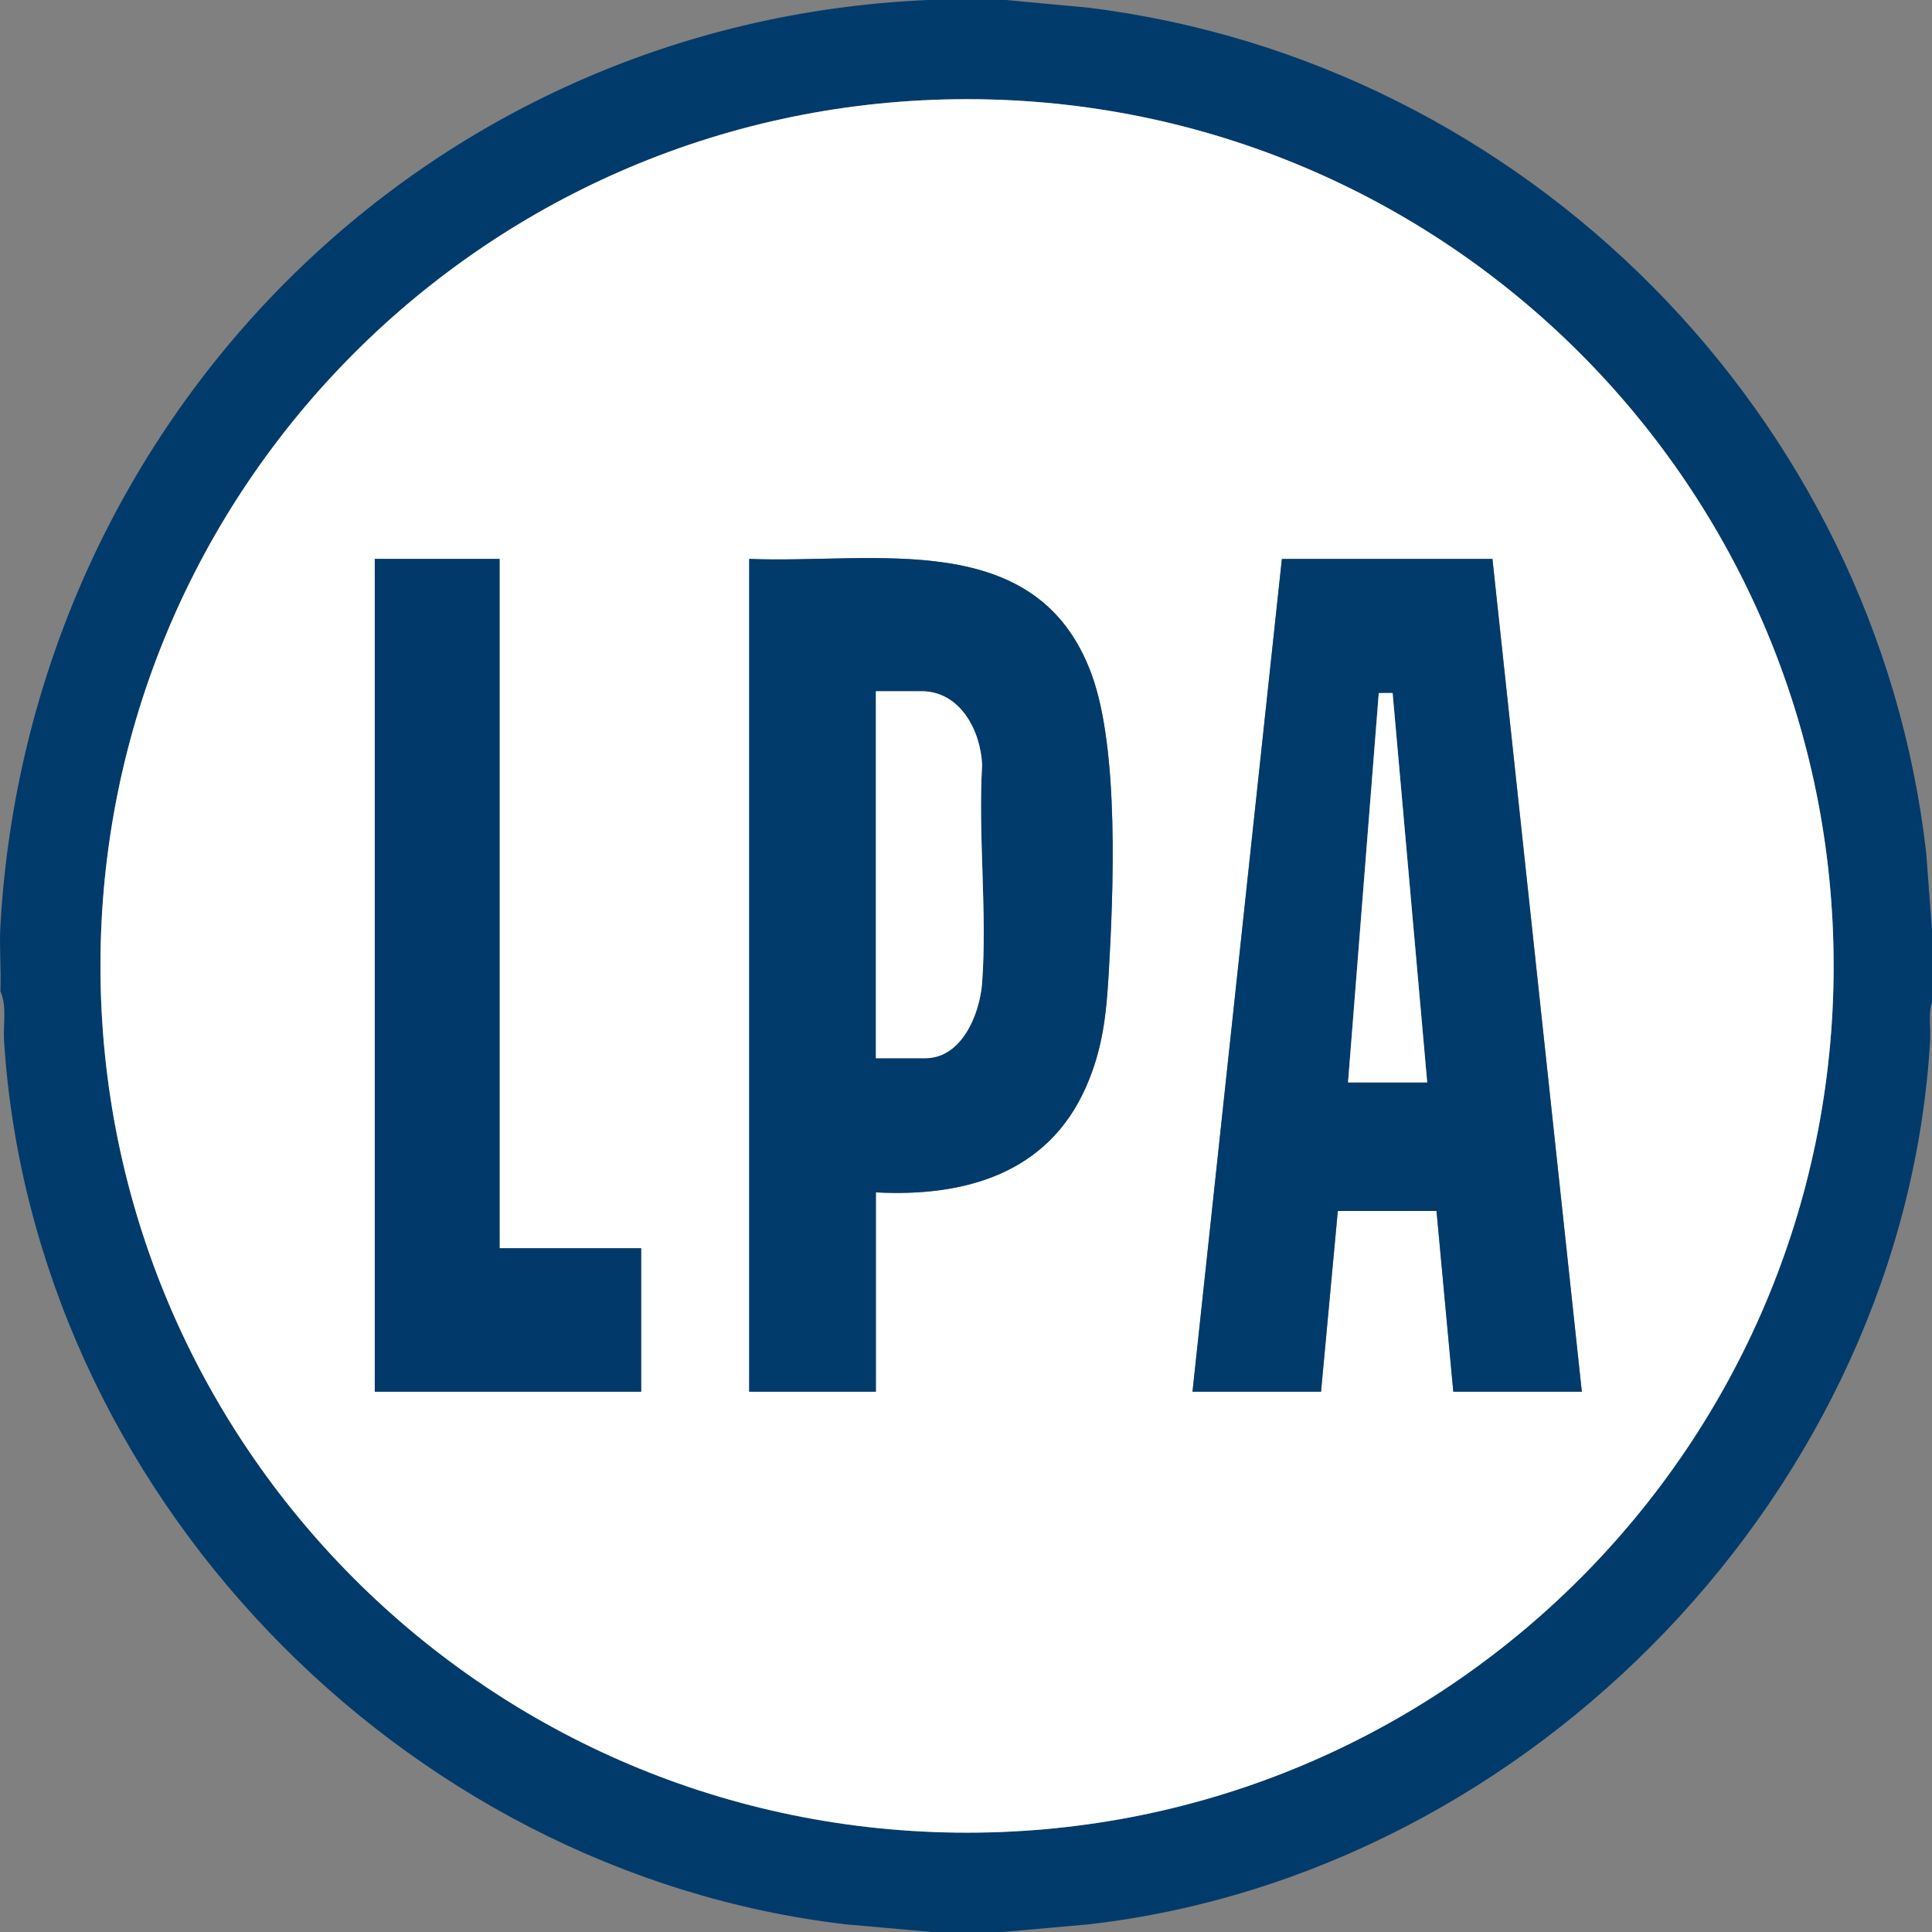
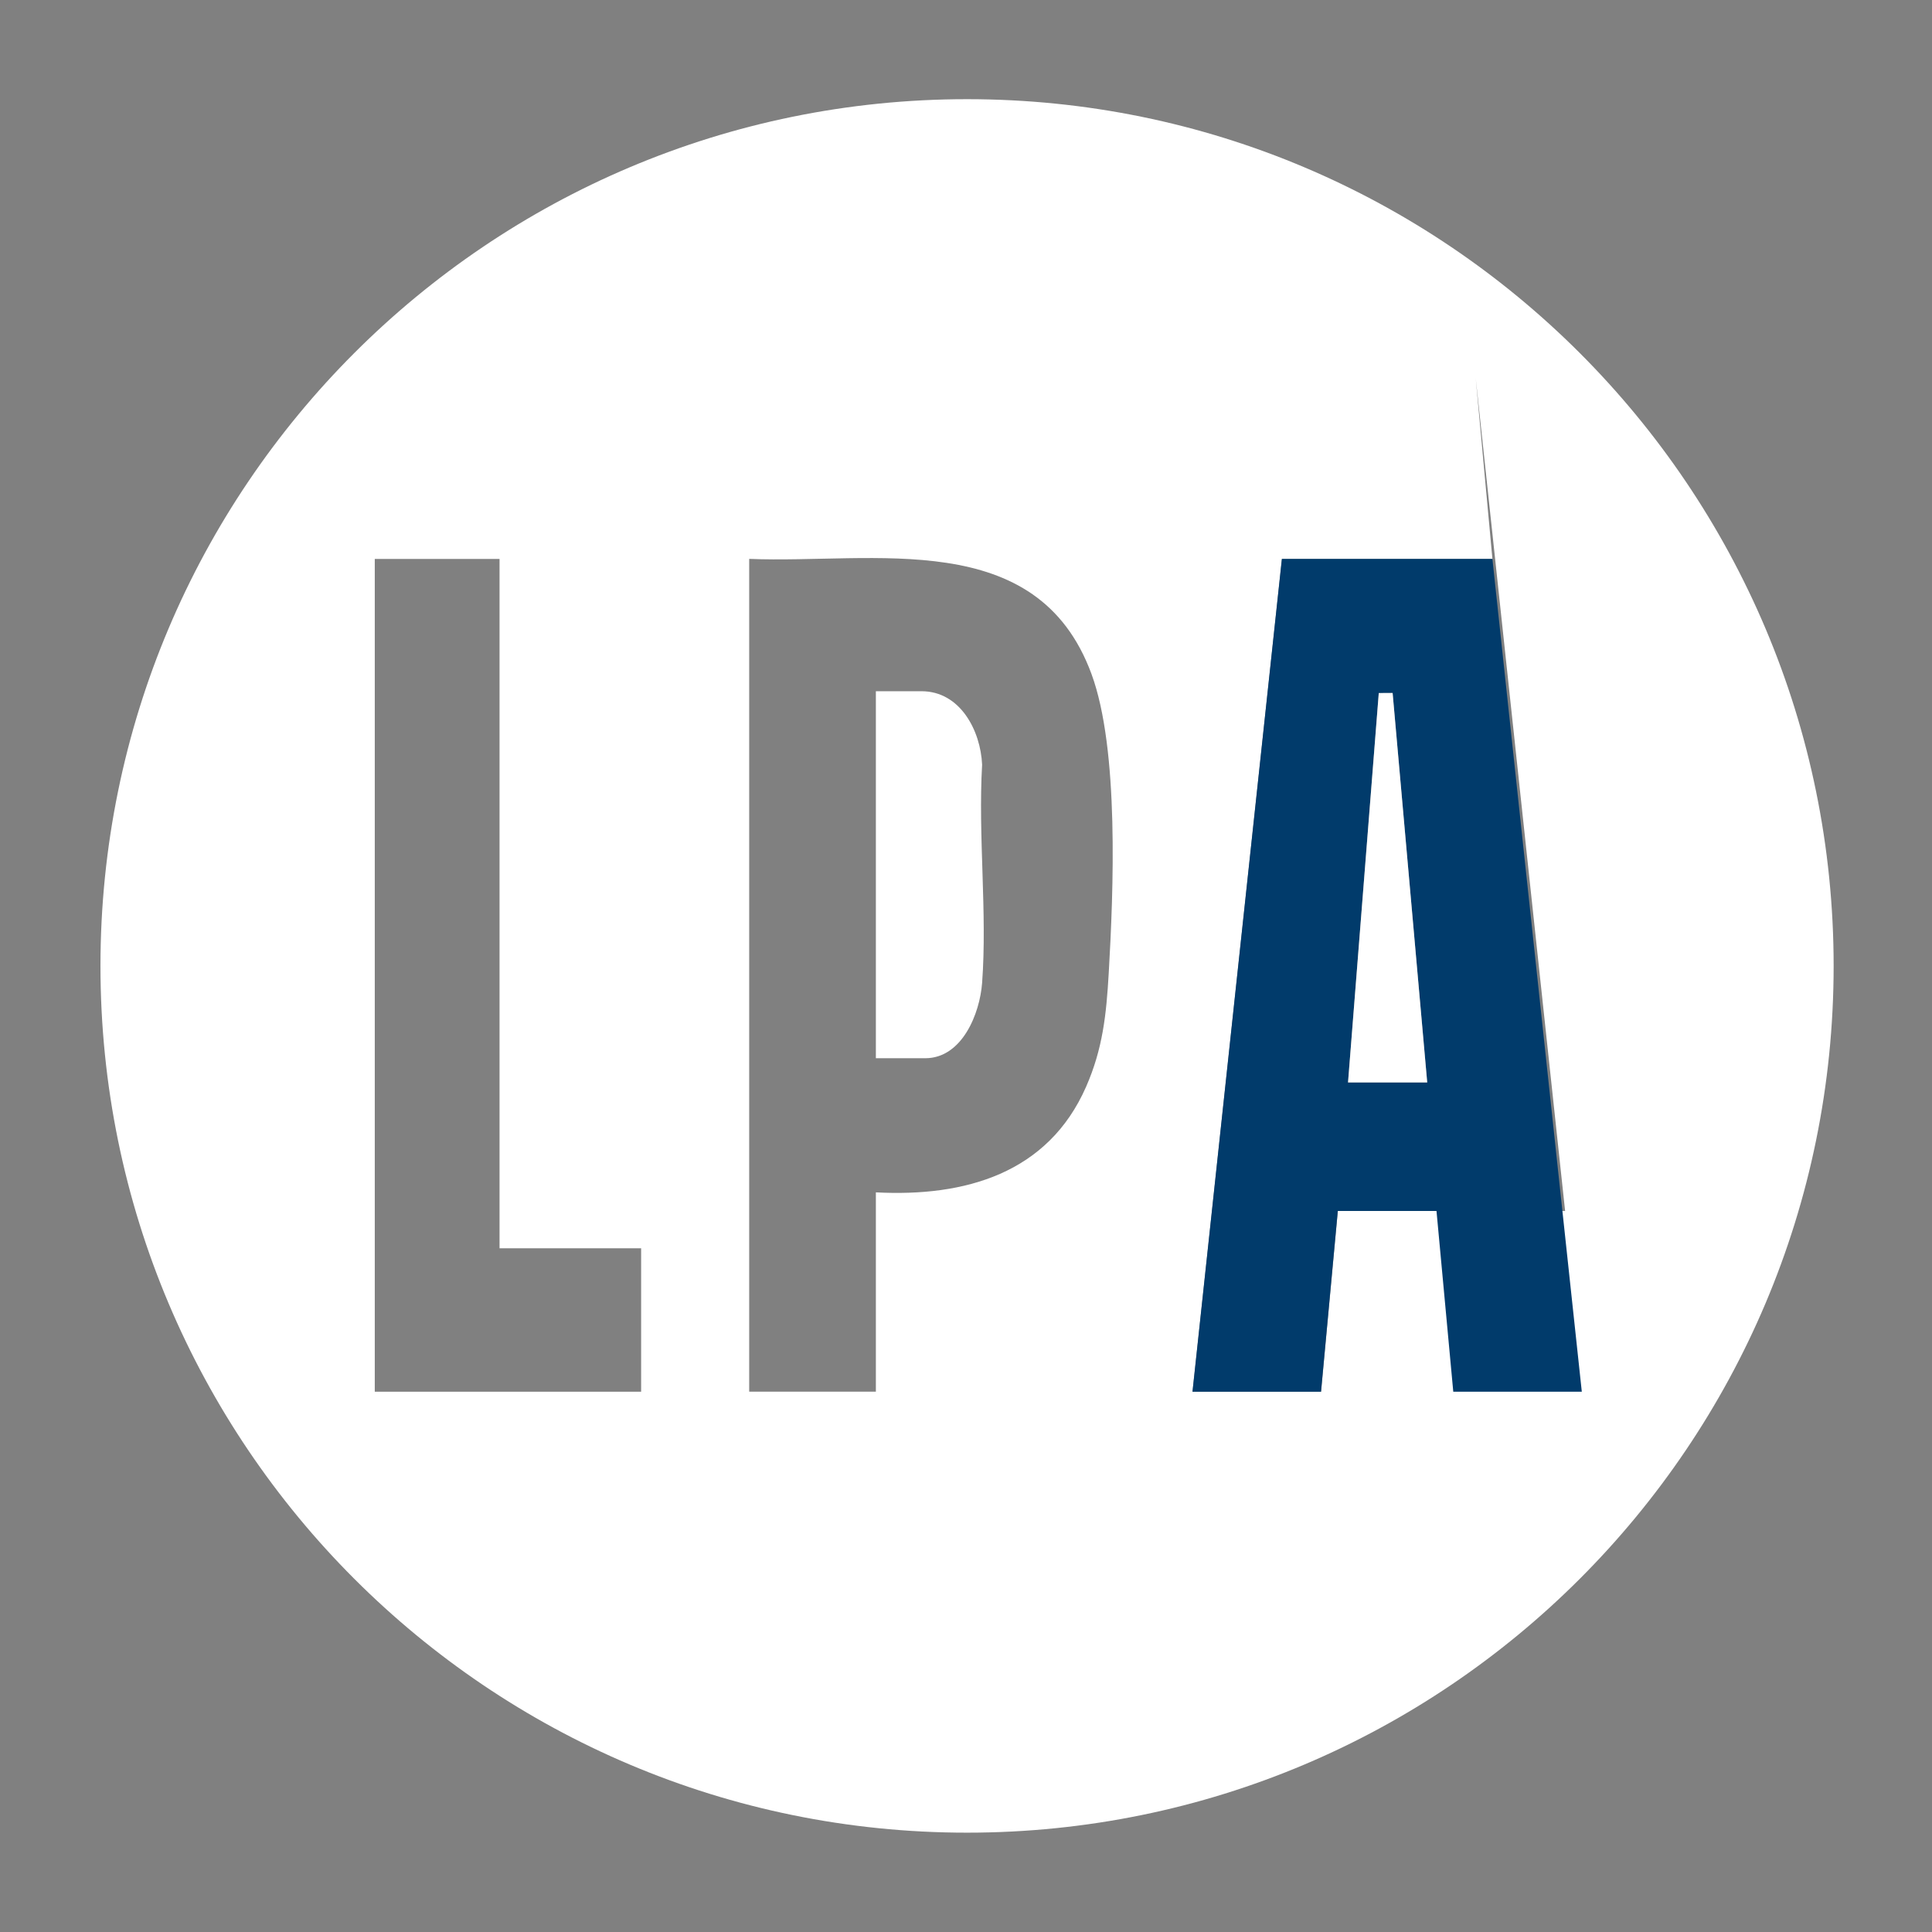
<svg xmlns="http://www.w3.org/2000/svg" version="1.1" width="45" height="45">
  <rect width="100%" height="100%" fill="#808080" stroke="none" />
  <svg id="SvgjsSvg1002" version="1.1" viewBox="0 0 497.52 497.52" width="45" height="45">
    <defs>
      <style>
      .st0 {
        fill: #fff;
      }

      .st1 {
        fill: #013b6b;
      }

      .st2 {
        fill: #013a6a;
      }
    </style>
    </defs>
-     <path class="st1" d="M259.12,0l21.28,1.99c112.46,13.97,202.75,104.93,215.62,217.57l1.5,19.85v18.71c-1.02,3.01-.3,6.64-.48,9.83-6.73,115.19-102.54,214.5-216.63,227.59l-22.24,1.98h-18.23l-22.24-1.98C102.94,482.01,8.42,383.76,1.04,267.97c-.27-4.18.8-8.81-.94-12.73.23-5.55-.31-11.25,0-16.79C7.43,109.01,108.7,5.62,238.98,0h20.15ZM472.19,248.74c0-123.27-99.91-223.2-223.16-223.2S25.87,125.47,25.87,248.74s99.91,223.2,223.16,223.2,223.16-99.93,223.16-223.2Z" />
-     <path class="st0" d="M472.19,248.74c0,123.27-99.91,223.2-223.16,223.2S25.87,372.02,25.87,248.74,125.79,25.54,249.03,25.54s223.16,99.93,223.16,223.2ZM128.65,143.93h-32.14v214.46h68.59v-36.94h-36.46v-177.51ZM225.55,307.05c22.93,1.21,44.32-4.85,54.13-27.18,4.31-9.81,5.22-18.65,5.83-29.19,1.22-21.09,2.73-57.66-4.44-77.13-14.03-38.07-55.98-28.32-88.14-29.63v214.46h32.62v-51.34ZM384.32,143.93h-54.2l-23.02,214.46h33.1l4.32-46.54h25.42l4.32,46.54h33.1l-23.02-214.46Z" />
+     <path class="st0" d="M472.19,248.74c0,123.27-99.91,223.2-223.16,223.2S25.87,372.02,25.87,248.74,125.79,25.54,249.03,25.54s223.16,99.93,223.16,223.2ZM128.65,143.93h-32.14v214.46h68.59v-36.94h-36.46v-177.51ZM225.55,307.05c22.93,1.21,44.32-4.85,54.13-27.18,4.31-9.81,5.22-18.65,5.83-29.19,1.22-21.09,2.73-57.66-4.44-77.13-14.03-38.07-55.98-28.32-88.14-29.63v214.46h32.62v-51.34ZM384.32,143.93h-54.2l-23.02,214.46h33.1l4.32-46.54h25.42h33.1l-23.02-214.46Z" />
    <g>
      <g>
        <path class="st1" d="M384.32,143.93l23.02,214.46h-33.1l-4.32-46.54h-25.42l-4.32,46.54h-33.1l23.02-214.46h54.2ZM347.14,278.75h20.39l-8.91-100.29-3.57.02-7.91,100.27Z" />
        <polygon class="st0" points="347.14 278.75 355.06 178.47 358.62 178.45 367.53 278.75 347.14 278.75" />
      </g>
      <g>
-         <polygon class="st2" points="128.65 143.93 128.65 321.44 165.11 321.44 165.11 358.39 96.51 358.39 96.51 143.93 128.65 143.93" />
        <g>
-           <path class="st1" d="M225.55,307.05v51.34h-32.62v-214.46c32.16,1.31,74.11-8.45,88.14,29.63,7.18,19.47,5.66,56.03,4.44,77.13-.61,10.54-1.52,19.38-5.83,29.19-9.82,22.33-31.2,28.38-54.13,27.18ZM225.55,272.51h12.71c9.51,0,14.07-11.54,14.65-19.41,1.34-18.13-1.06-37.87,0-56.17-.38-8.76-5.62-18.93-15.61-18.93h-11.75v94.51Z" />
          <path class="st0" d="M225.55,272.51v-94.51h11.75c9.99,0,15.23,10.18,15.61,18.93-1.06,18.3,1.34,38.04,0,56.17-.58,7.87-5.13,19.41-14.65,19.41h-12.71Z" />
        </g>
      </g>
    </g>
  </svg>
  <style>@media (prefers-color-scheme: light) { :root { filter: none; } }
@media (prefers-color-scheme: dark) { :root { filter: none; } }
</style>
</svg>